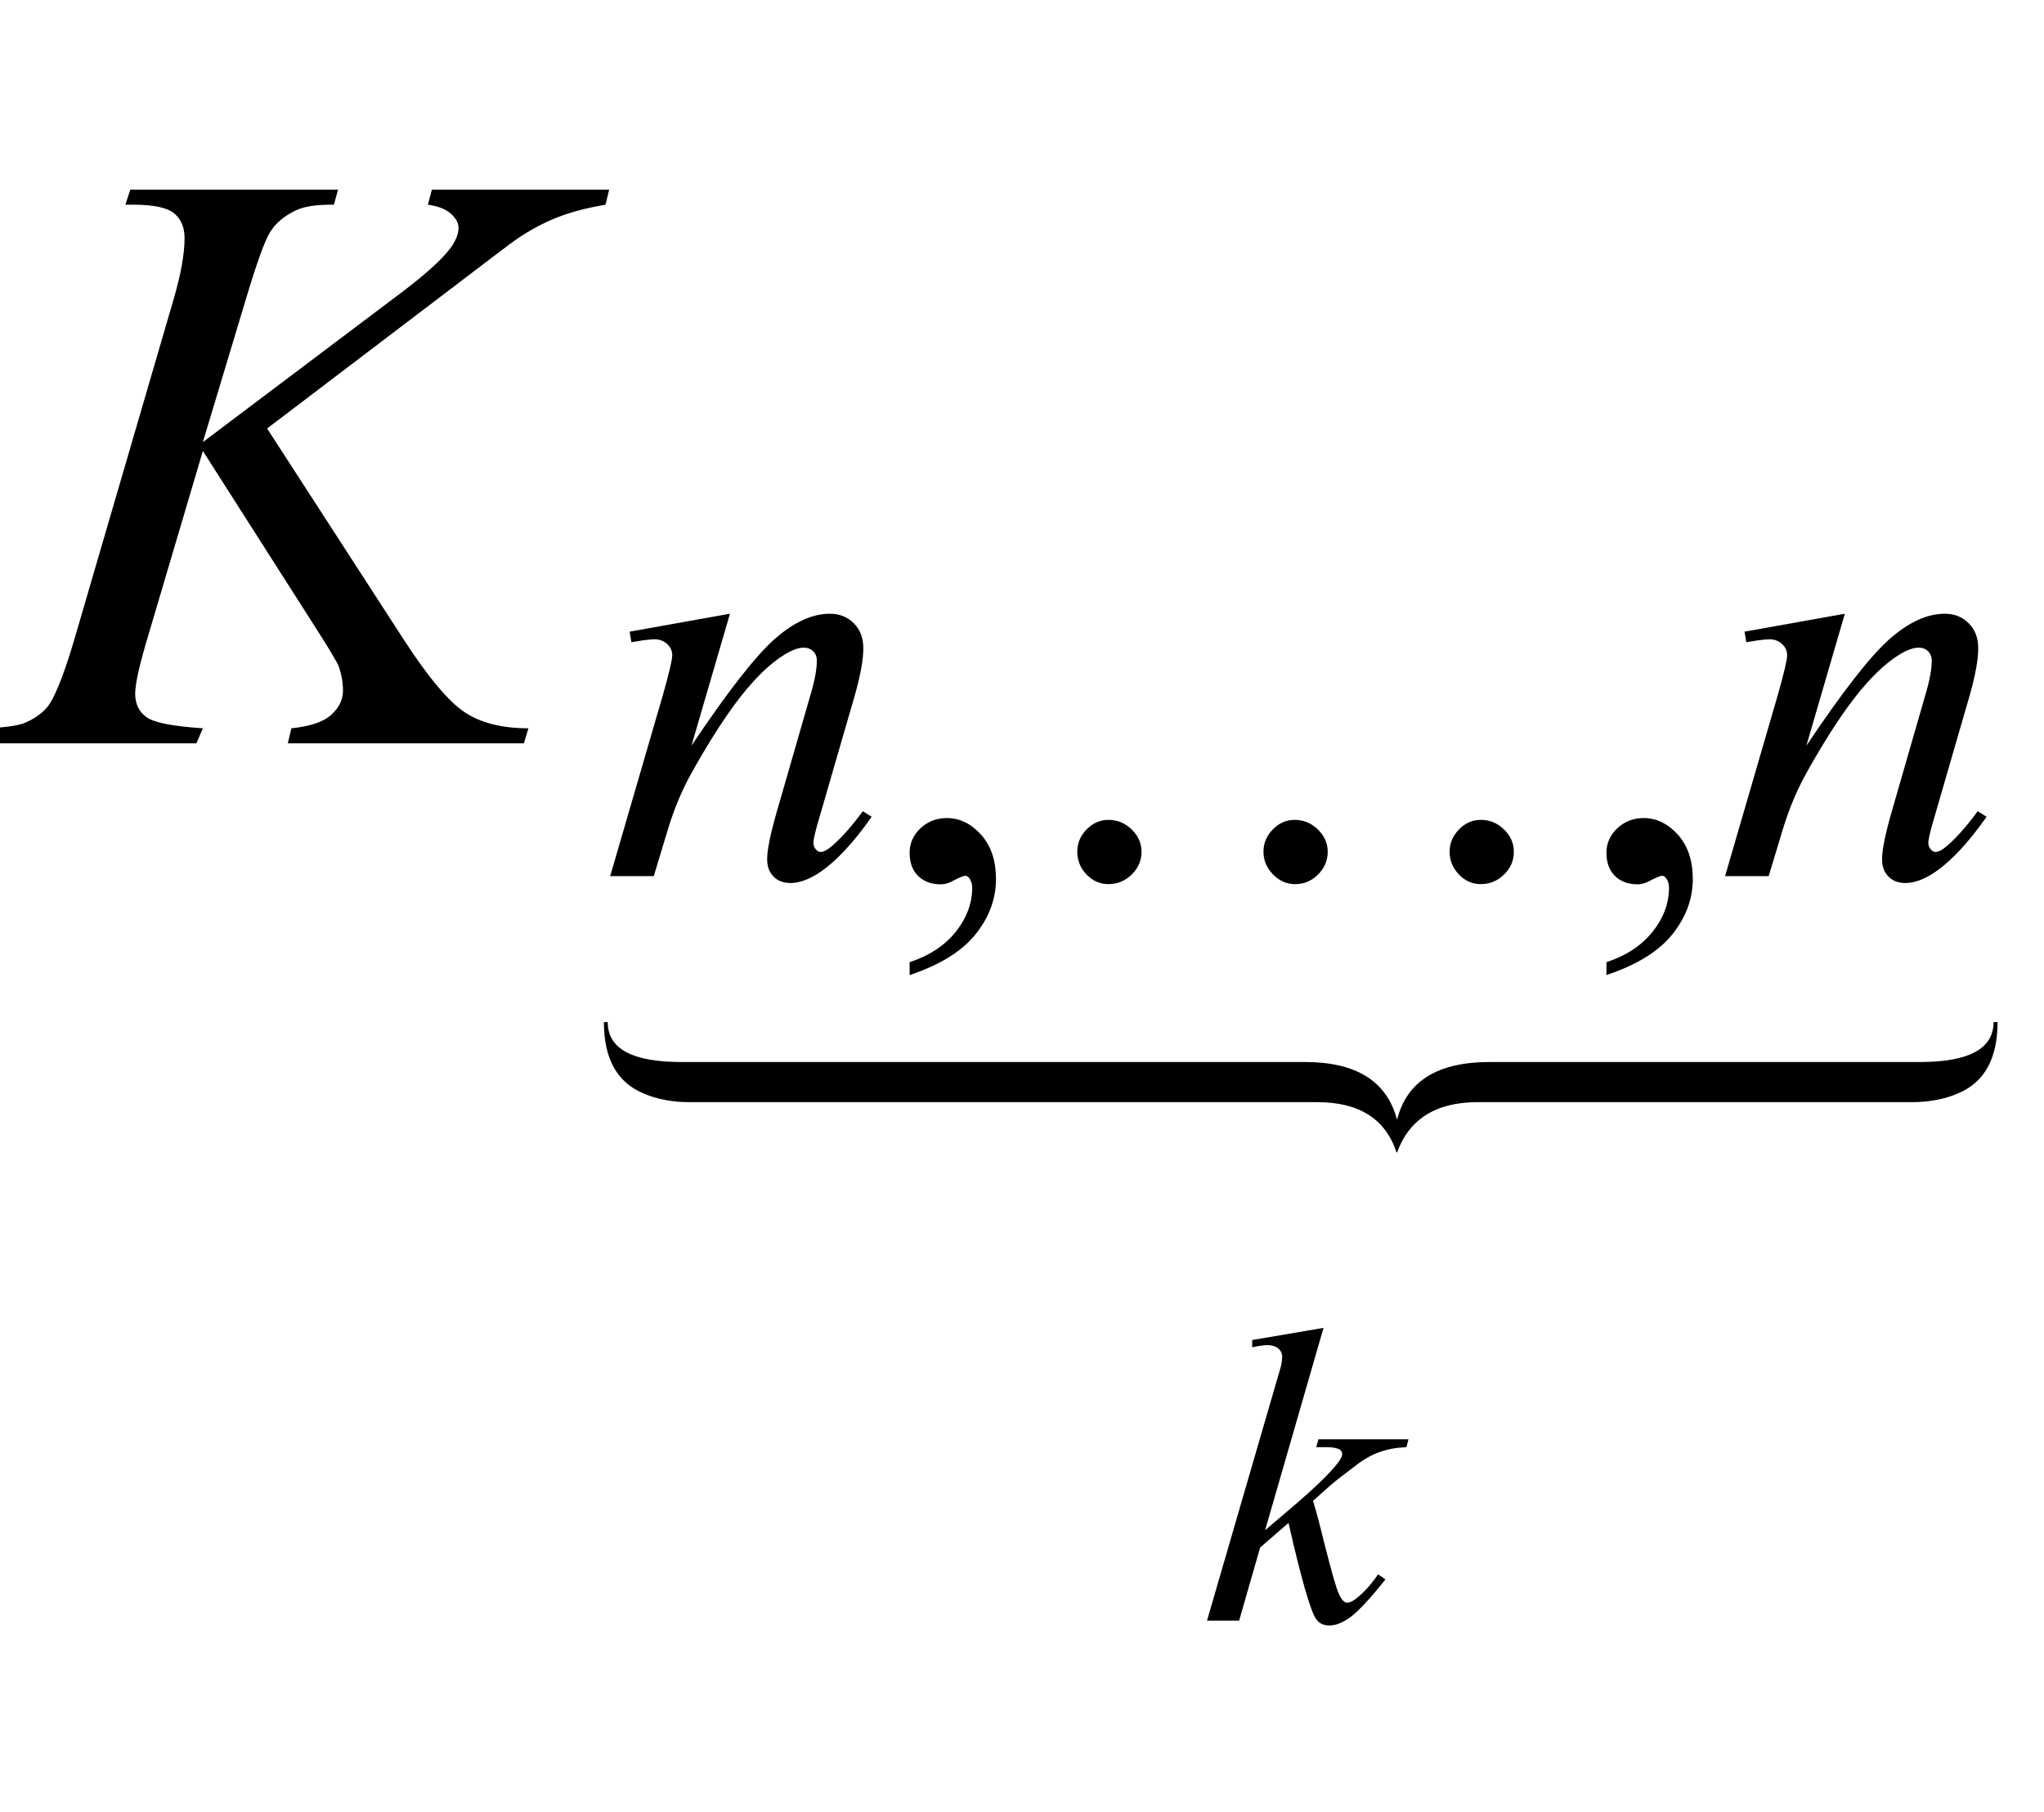
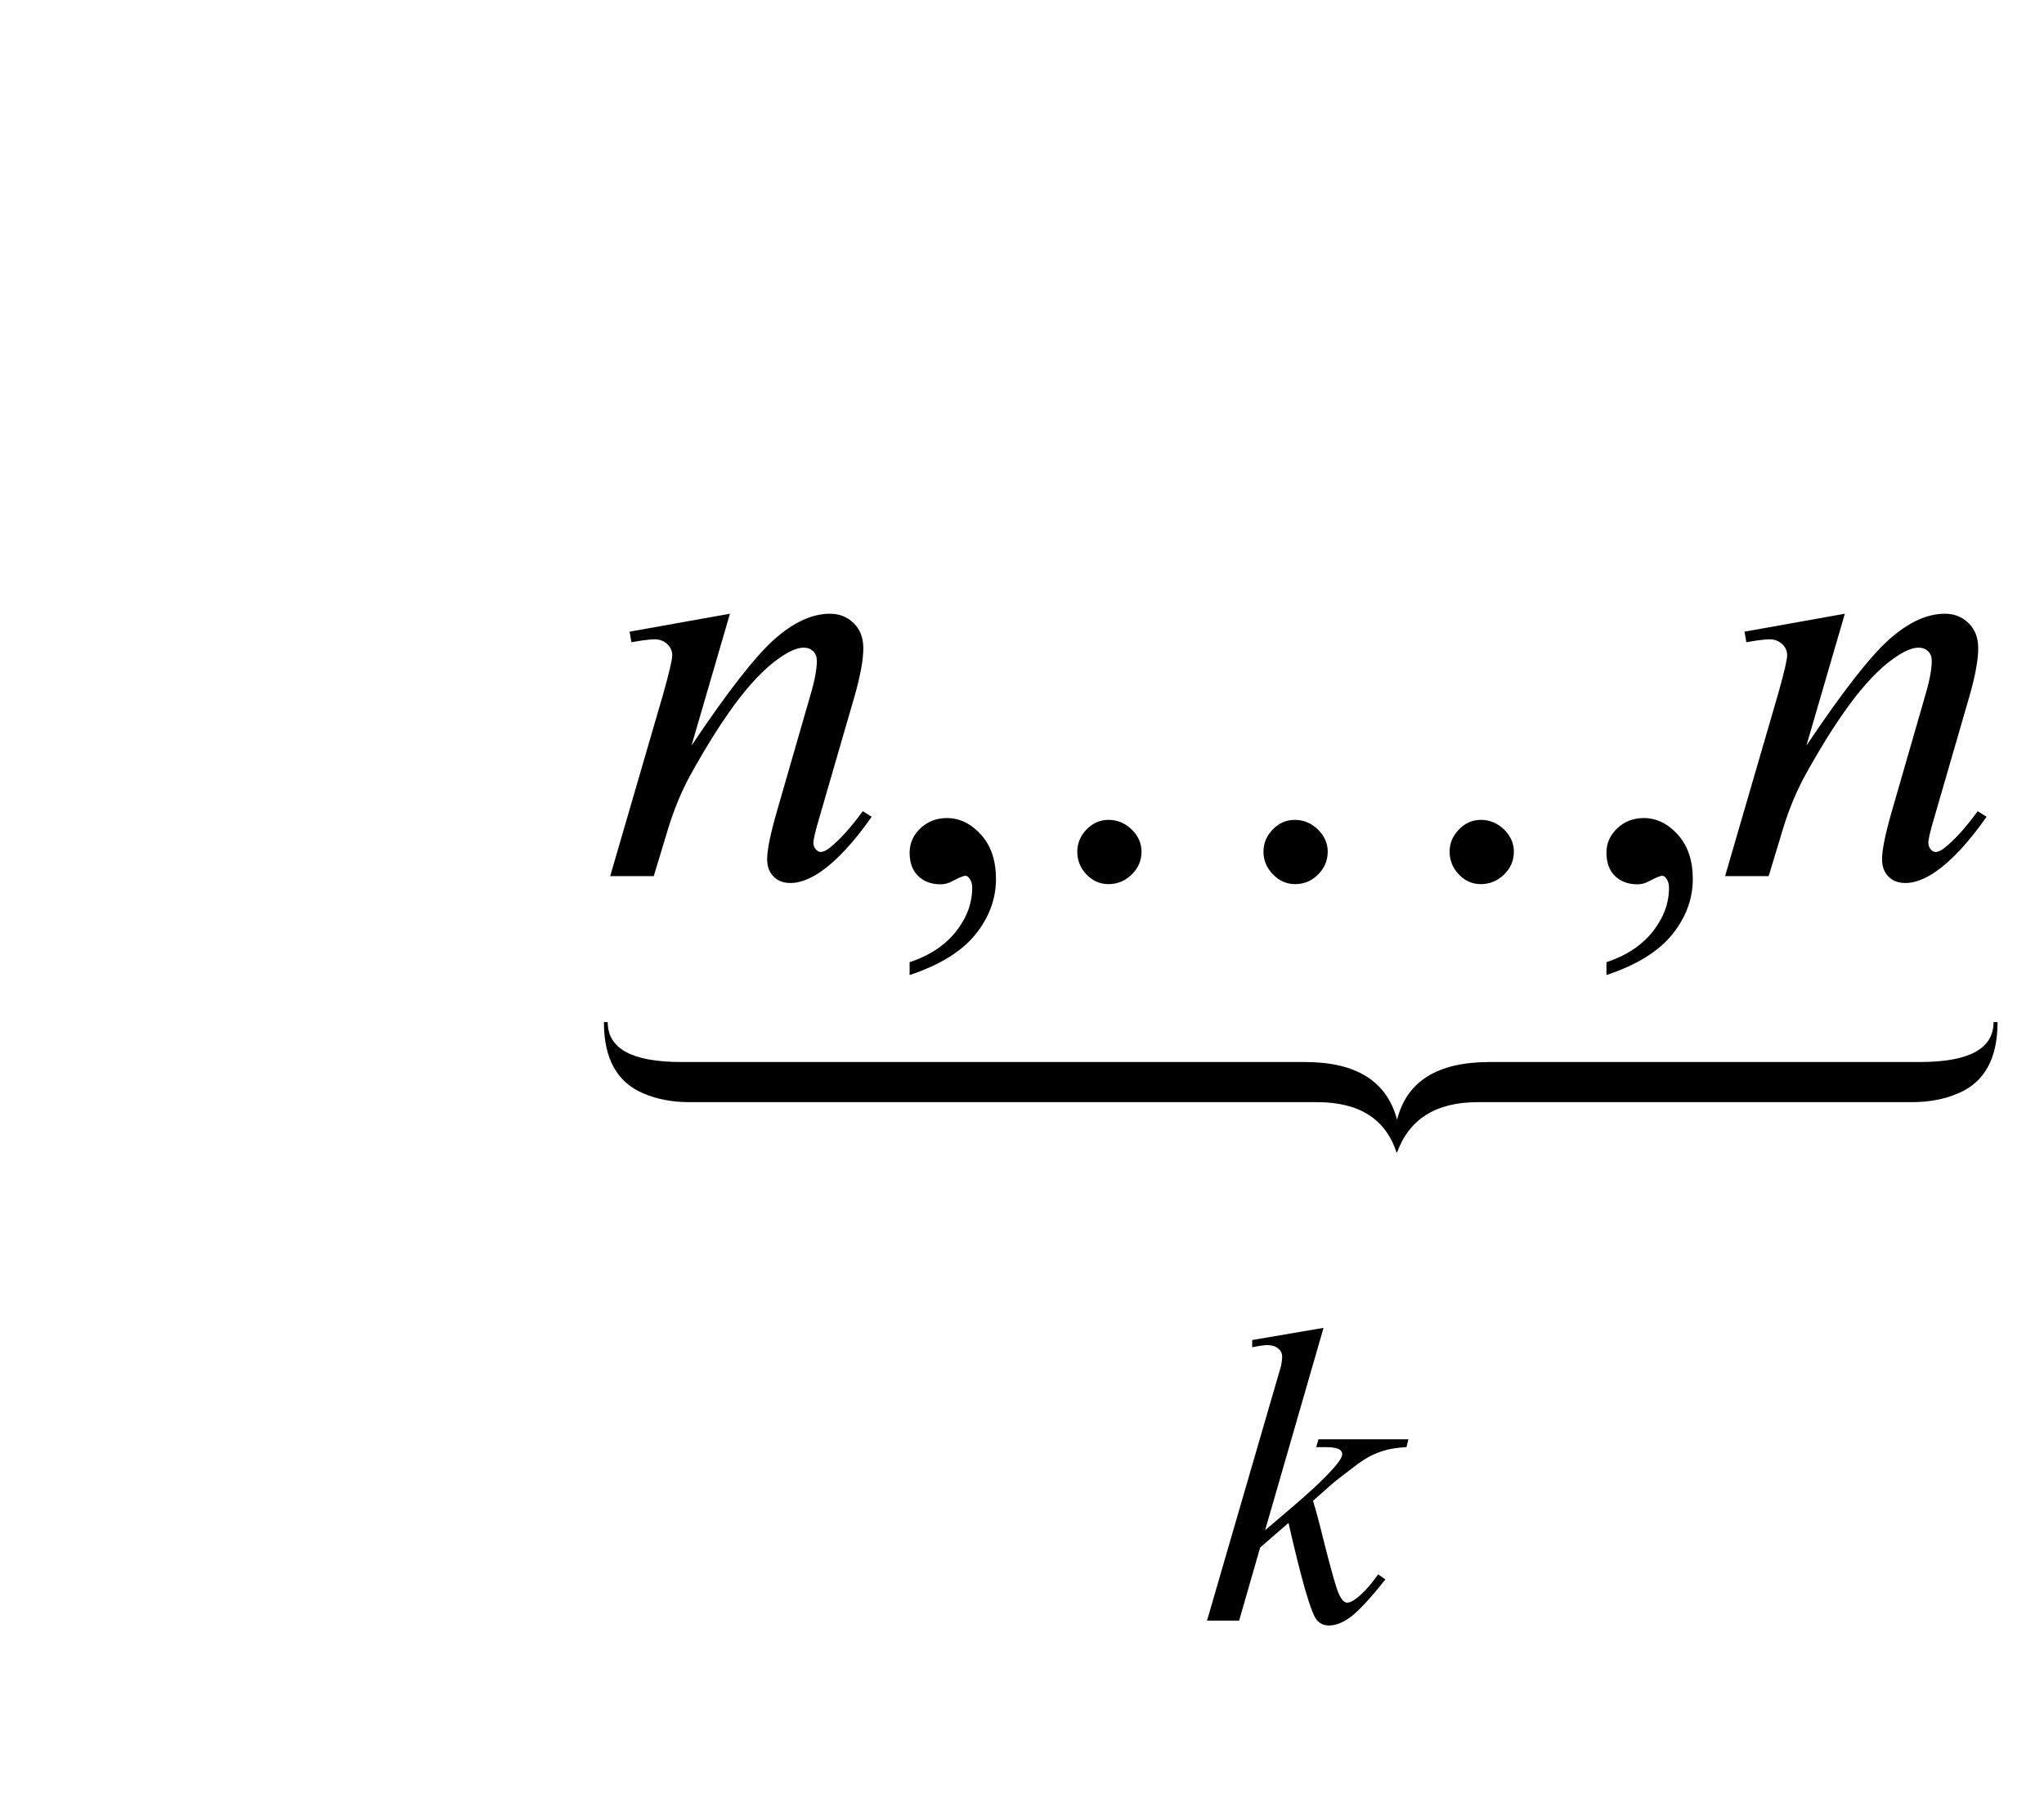
<svg xmlns="http://www.w3.org/2000/svg" xmlns:xlink="http://www.w3.org/1999/xlink" viewBox="0 0 44 39" version="1.1">
  <defs>
    <g>
      <symbol overflow="visible" id="glyph0-0">
        <path style="stroke:none;" d="M 2.496 0 L 2.496 -11.25 L 11.496 -11.25 L 11.496 0 Z M 2.777 -0.281 L 11.215 -0.281 L 11.215 -10.969 L 2.777 -10.969 Z M 2.777 -0.281 " />
      </symbol>
      <symbol overflow="visible" id="glyph0-1">
-         <path style="stroke:none;" d="M 5.75 -6.777 L 8.703 -2.215 C 9.23 -1.406 9.664 -0.891 10.012 -0.664 C 10.355 -0.438 10.812 -0.324 11.375 -0.324 L 11.277 0 L 6.195 0 L 6.273 -0.324 C 6.68 -0.367 6.965 -0.461 7.133 -0.617 C 7.301 -0.77 7.383 -0.941 7.383 -1.133 C 7.383 -1.309 7.352 -1.48 7.297 -1.645 C 7.25 -1.762 7.078 -2.047 6.785 -2.504 L 4.367 -6.293 L 3.199 -2.348 C 3.008 -1.715 2.91 -1.289 2.91 -1.07 C 2.91 -0.848 2.992 -0.68 3.156 -0.562 C 3.32 -0.445 3.723 -0.367 4.367 -0.324 L 4.227 0 L -0.484 0 L -0.367 -0.324 C 0.09 -0.336 0.395 -0.379 0.555 -0.449 C 0.789 -0.555 0.961 -0.688 1.07 -0.852 C 1.223 -1.094 1.414 -1.59 1.633 -2.348 L 3.734 -9.547 C 3.895 -10.098 3.973 -10.539 3.973 -10.871 C 3.973 -11.105 3.898 -11.285 3.75 -11.406 C 3.602 -11.531 3.309 -11.594 2.875 -11.594 L 2.699 -11.594 L 2.805 -11.918 L 7.277 -11.918 L 7.188 -11.594 C 6.82 -11.598 6.547 -11.559 6.363 -11.469 C 6.109 -11.348 5.926 -11.188 5.809 -10.996 C 5.691 -10.801 5.52 -10.32 5.289 -9.547 L 4.367 -6.484 L 8.605 -9.676 C 9.168 -10.098 9.535 -10.434 9.711 -10.68 C 9.816 -10.832 9.871 -10.969 9.871 -11.094 C 9.871 -11.199 9.816 -11.301 9.707 -11.398 C 9.598 -11.5 9.434 -11.562 9.211 -11.594 L 9.297 -11.918 L 13.113 -11.918 L 13.035 -11.594 C 12.617 -11.523 12.27 -11.43 11.984 -11.316 C 11.699 -11.203 11.406 -11.047 11.109 -10.844 C 11.023 -10.785 10.449 -10.352 9.395 -9.547 Z M 5.75 -6.777 " />
-       </symbol>
+         </symbol>
      <symbol overflow="visible" id="glyph1-0">
        <path style="stroke:none;" d="M 1.773 0 L 1.773 -7.988 L 8.164 -7.988 L 8.164 0 Z M 1.973 -0.199 L 7.961 -0.199 L 7.961 -7.789 L 1.973 -7.789 Z M 1.973 -0.199 " />
      </symbol>
      <symbol overflow="visible" id="glyph1-1">
        <path style="stroke:none;" d="M 2.82 -5.648 L 1.992 -2.809 C 2.77 -3.969 3.363 -4.73 3.777 -5.098 C 4.191 -5.465 4.59 -5.648 4.973 -5.648 C 5.18 -5.648 5.352 -5.578 5.488 -5.441 C 5.625 -5.305 5.691 -5.125 5.691 -4.906 C 5.691 -4.656 5.629 -4.324 5.512 -3.906 L 4.75 -1.277 C 4.66 -0.977 4.617 -0.789 4.617 -0.723 C 4.617 -0.664 4.633 -0.617 4.668 -0.578 C 4.699 -0.539 4.738 -0.52 4.773 -0.52 C 4.824 -0.52 4.883 -0.547 4.953 -0.598 C 5.176 -0.773 5.418 -1.039 5.68 -1.398 L 5.871 -1.277 C 5.484 -0.727 5.117 -0.332 4.773 -0.094 C 4.531 0.07 4.316 0.148 4.125 0.148 C 3.973 0.148 3.848 0.102 3.758 0.008 C 3.664 -0.086 3.621 -0.211 3.621 -0.367 C 3.621 -0.566 3.691 -0.91 3.832 -1.398 L 4.555 -3.906 C 4.648 -4.219 4.691 -4.461 4.691 -4.637 C 4.691 -4.719 4.664 -4.789 4.613 -4.84 C 4.559 -4.891 4.492 -4.918 4.41 -4.918 C 4.293 -4.918 4.156 -4.867 3.992 -4.766 C 3.684 -4.578 3.367 -4.27 3.031 -3.84 C 2.699 -3.41 2.348 -2.859 1.977 -2.191 C 1.781 -1.836 1.621 -1.449 1.492 -1.031 L 1.18 0 L 0.242 0 L 1.379 -3.906 C 1.512 -4.375 1.578 -4.66 1.578 -4.754 C 1.578 -4.848 1.543 -4.926 1.469 -4.996 C 1.398 -5.062 1.305 -5.098 1.199 -5.098 C 1.148 -5.098 1.062 -5.09 0.938 -5.074 L 0.699 -5.035 L 0.66 -5.262 Z M 2.82 -5.648 " />
      </symbol>
      <symbol overflow="visible" id="glyph2-0">
-         <path style="stroke:none;" d="M 1.773 0 L 1.773 -7.988 L 8.164 -7.988 L 8.164 0 Z M 1.973 -0.199 L 7.961 -0.199 L 7.961 -7.789 L 1.973 -7.789 Z M 1.973 -0.199 " />
-       </symbol>
+         </symbol>
      <symbol overflow="visible" id="glyph2-1">
        <path style="stroke:none;" d="M 0.688 2.129 L 0.688 1.852 C 1.117 1.711 1.445 1.492 1.684 1.195 C 1.918 0.898 2.035 0.582 2.035 0.25 C 2.035 0.172 2.016 0.105 1.977 0.051 C 1.949 0.012 1.918 -0.008 1.891 -0.008 C 1.844 -0.008 1.746 0.035 1.59 0.117 C 1.516 0.156 1.438 0.176 1.355 0.176 C 1.152 0.176 0.988 0.113 0.867 -0.008 C 0.746 -0.129 0.688 -0.293 0.688 -0.504 C 0.688 -0.707 0.766 -0.883 0.922 -1.031 C 1.078 -1.176 1.266 -1.25 1.492 -1.25 C 1.766 -1.25 2.012 -1.129 2.227 -0.891 C 2.441 -0.652 2.547 -0.332 2.547 0.062 C 2.547 0.492 2.398 0.891 2.102 1.258 C 1.805 1.625 1.332 1.914 0.688 2.129 Z M 0.688 2.129 " />
      </symbol>
      <symbol overflow="visible" id="glyph3-0">
        <path style="stroke:none;" d="M 0.75 0 L 0.75 -9.598 L 5.25 -9.598 L 5.25 0 Z M 1.5 -0.75 L 4.5 -0.75 L 4.5 -8.848 L 1.5 -8.848 Z M 1.5 -0.75 " />
      </symbol>
      <symbol overflow="visible" id="glyph3-1">
        <path style="stroke:none;" d="M 10.695 -0.527 C 10.695 -0.336 10.625 -0.172 10.484 -0.035 C 10.344 0.102 10.176 0.172 9.984 0.172 C 9.801 0.172 9.641 0.102 9.508 -0.039 C 9.375 -0.18 9.312 -0.344 9.312 -0.527 C 9.312 -0.707 9.379 -0.867 9.512 -1.004 C 9.648 -1.145 9.805 -1.211 9.984 -1.211 C 10.172 -1.211 10.336 -1.145 10.48 -1.008 C 10.621 -0.871 10.695 -0.711 10.695 -0.527 Z M 6.688 -0.527 C 6.688 -0.336 6.617 -0.172 6.48 -0.035 C 6.344 0.102 6.18 0.172 5.988 0.172 C 5.805 0.172 5.645 0.102 5.508 -0.039 C 5.371 -0.18 5.305 -0.344 5.305 -0.527 C 5.305 -0.707 5.371 -0.867 5.504 -1.004 C 5.641 -1.145 5.797 -1.211 5.977 -1.211 C 6.164 -1.211 6.328 -1.145 6.473 -1.008 C 6.613 -0.871 6.688 -0.711 6.688 -0.527 Z M 2.68 -0.527 C 2.68 -0.336 2.609 -0.172 2.469 -0.035 C 2.328 0.102 2.16 0.172 1.969 0.172 C 1.785 0.172 1.625 0.102 1.492 -0.039 C 1.359 -0.18 1.297 -0.344 1.297 -0.527 C 1.297 -0.707 1.363 -0.867 1.496 -1.004 C 1.633 -1.145 1.789 -1.211 1.969 -1.211 C 2.156 -1.211 2.32 -1.145 2.465 -1.008 C 2.605 -0.871 2.68 -0.711 2.68 -0.527 Z M 2.68 -0.527 " />
      </symbol>
      <symbol overflow="visible" id="glyph4-0">
-         <path style="stroke:none;" d="M 1.258 0 L 1.258 -5.672 L 5.797 -5.672 L 5.797 0 Z M 1.398 -0.141 L 5.652 -0.141 L 5.652 -5.531 L 1.398 -5.531 Z M 1.398 -0.141 " />
-       </symbol>
+         </symbol>
      <symbol overflow="visible" id="glyph4-1">
        <path style="stroke:none;" d="M 2.598 -6.301 L 1.34 -1.945 L 1.844 -2.375 C 2.395 -2.84 2.754 -3.188 2.918 -3.41 C 2.973 -3.484 3 -3.543 3 -3.578 C 3 -3.605 2.992 -3.633 2.973 -3.656 C 2.957 -3.68 2.922 -3.699 2.867 -3.711 C 2.816 -3.727 2.727 -3.734 2.598 -3.734 L 2.441 -3.734 L 2.488 -3.902 L 4.426 -3.902 L 4.383 -3.734 C 4.16 -3.723 3.969 -3.688 3.809 -3.629 C 3.648 -3.574 3.492 -3.488 3.34 -3.375 C 3.043 -3.152 2.848 -3 2.75 -2.914 L 2.371 -2.578 C 2.438 -2.367 2.516 -2.07 2.609 -1.688 C 2.77 -1.055 2.875 -0.68 2.934 -0.562 C 2.988 -0.445 3.047 -0.387 3.105 -0.387 C 3.156 -0.387 3.215 -0.41 3.281 -0.461 C 3.438 -0.574 3.602 -0.75 3.773 -0.996 L 3.93 -0.887 C 3.609 -0.48 3.359 -0.215 3.191 -0.086 C 3.02 0.043 2.863 0.105 2.719 0.105 C 2.598 0.105 2.5 0.059 2.434 -0.039 C 2.316 -0.215 2.117 -0.902 1.844 -2.102 L 1.234 -1.574 L 0.781 0 L 0.09 0 L 1.559 -5.055 L 1.684 -5.484 C 1.699 -5.559 1.707 -5.625 1.707 -5.68 C 1.707 -5.75 1.68 -5.809 1.625 -5.855 C 1.57 -5.902 1.488 -5.93 1.387 -5.93 C 1.32 -5.93 1.211 -5.914 1.062 -5.883 L 1.062 -6.039 Z M 2.598 -6.301 " />
      </symbol>
    </g>
  </defs>
  <g id="surface587330">
    <g style="fill:rgb(0%,0%,0%);fill-opacity:1;">
      <use xlink:href="#glyph0-1" x="0" y="16" />
    </g>
    <g style="fill:rgb(0%,0%,0%);fill-opacity:1;">
      <use xlink:href="#glyph1-1" x="12.893" y="18.858" />
    </g>
    <g style="fill:rgb(0%,0%,0%);fill-opacity:1;">
      <use xlink:href="#glyph2-1" x="18.893" y="18.858" />
    </g>
    <g style="fill:rgb(0%,0%,0%);fill-opacity:1;">
      <use xlink:href="#glyph3-1" x="21.893" y="18.858" />
    </g>
    <g style="fill:rgb(0%,0%,0%);fill-opacity:1;">
      <use xlink:href="#glyph2-1" x="33.893" y="18.858" />
    </g>
    <g style="fill:rgb(0%,0%,0%);fill-opacity:1;">
      <use xlink:href="#glyph1-1" x="36.893" y="18.858" />
    </g>
    <path style=" stroke:none;fill-rule:nonzero;fill:rgb(0%,0%,0%);fill-opacity:1;" d="M 32.164 22.859 L 32.066 22.859 C 30.945 22.859 30.281 23.273 30.074 24.102 C 29.855 23.273 29.195 22.859 28.094 22.859 L 14.672 22.859 C 13.609 22.859 13.082 22.574 13.082 22 L 13 22 C 13 22.785 13.281 23.297 13.852 23.535 C 14.141 23.66 14.469 23.723 14.844 23.723 L 28.359 23.723 C 29.258 23.723 29.828 24.086 30.062 24.805 L 30.074 24.805 C 30.336 24.086 30.914 23.723 31.805 23.723 L 41.148 23.723 C 41.523 23.723 41.859 23.66 42.148 23.535 C 42.719 23.297 43 22.785 43 22 L 42.914 22 C 42.914 22.574 42.383 22.859 41.328 22.859 Z M 32.164 22.859 " />
    <g style="fill:rgb(0%,0%,0%);fill-opacity:1;">
      <use xlink:href="#glyph4-1" x="25.893" y="34.882" />
    </g>
  </g>
</svg>